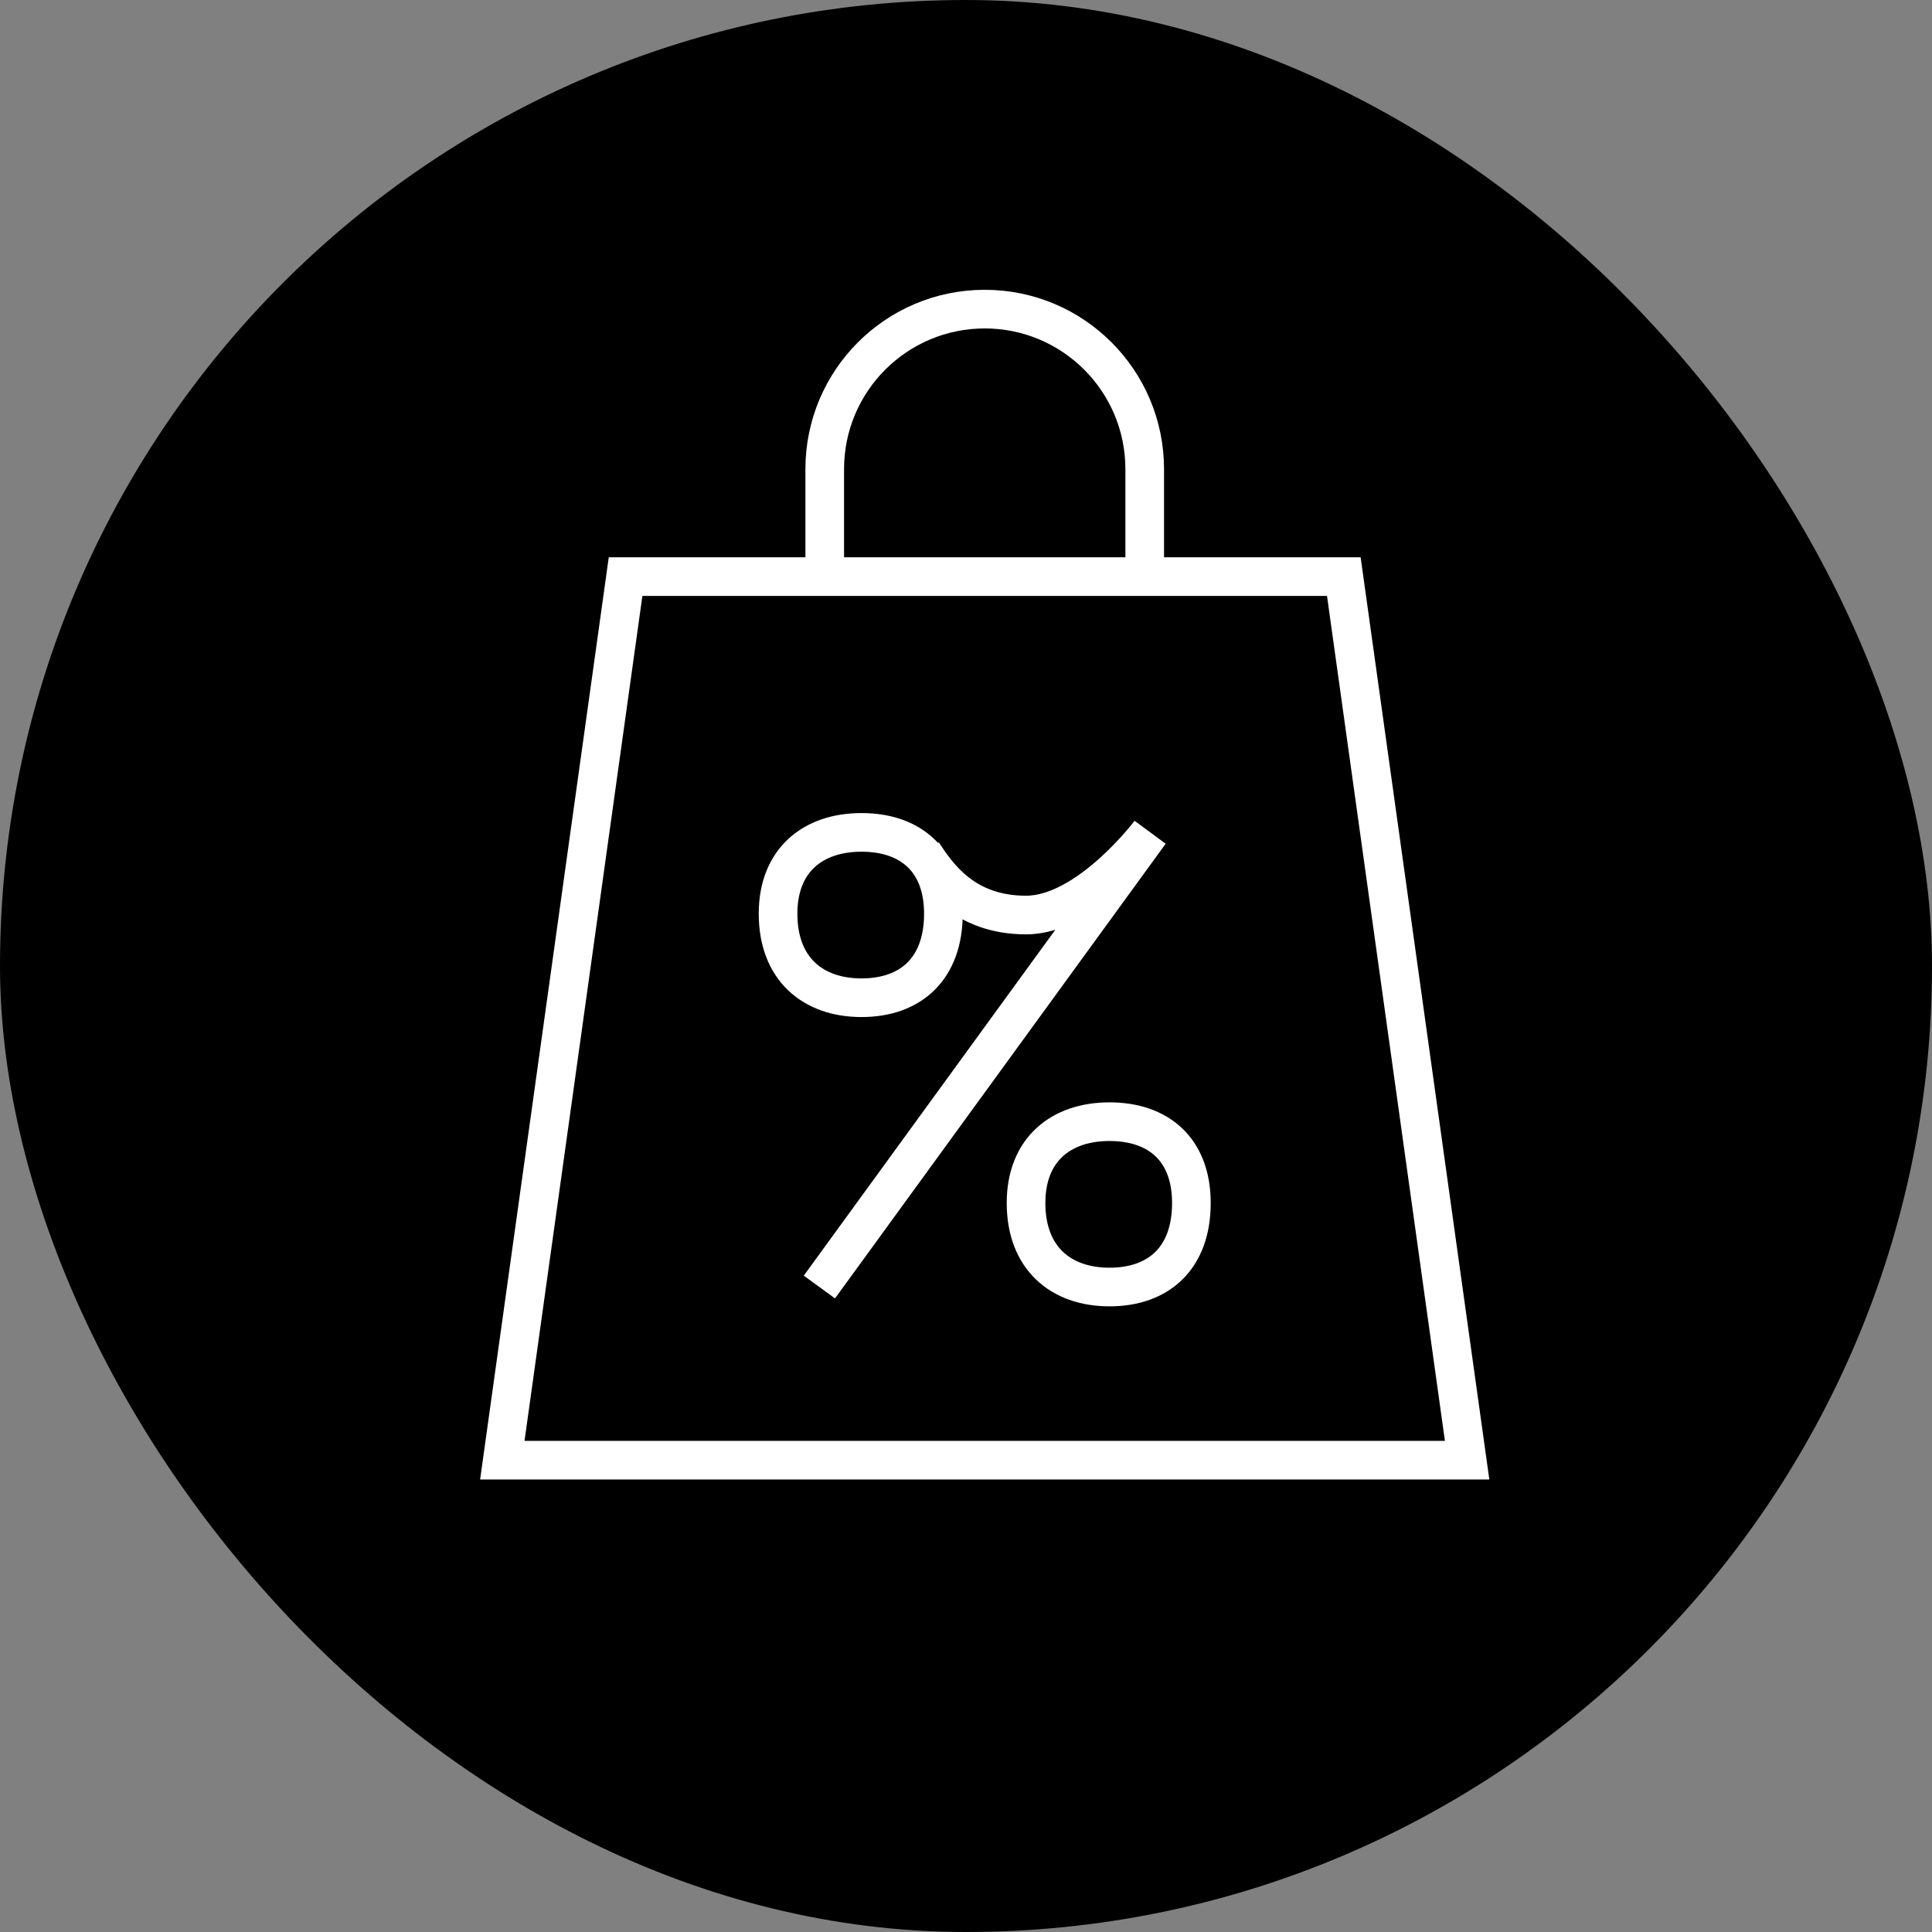
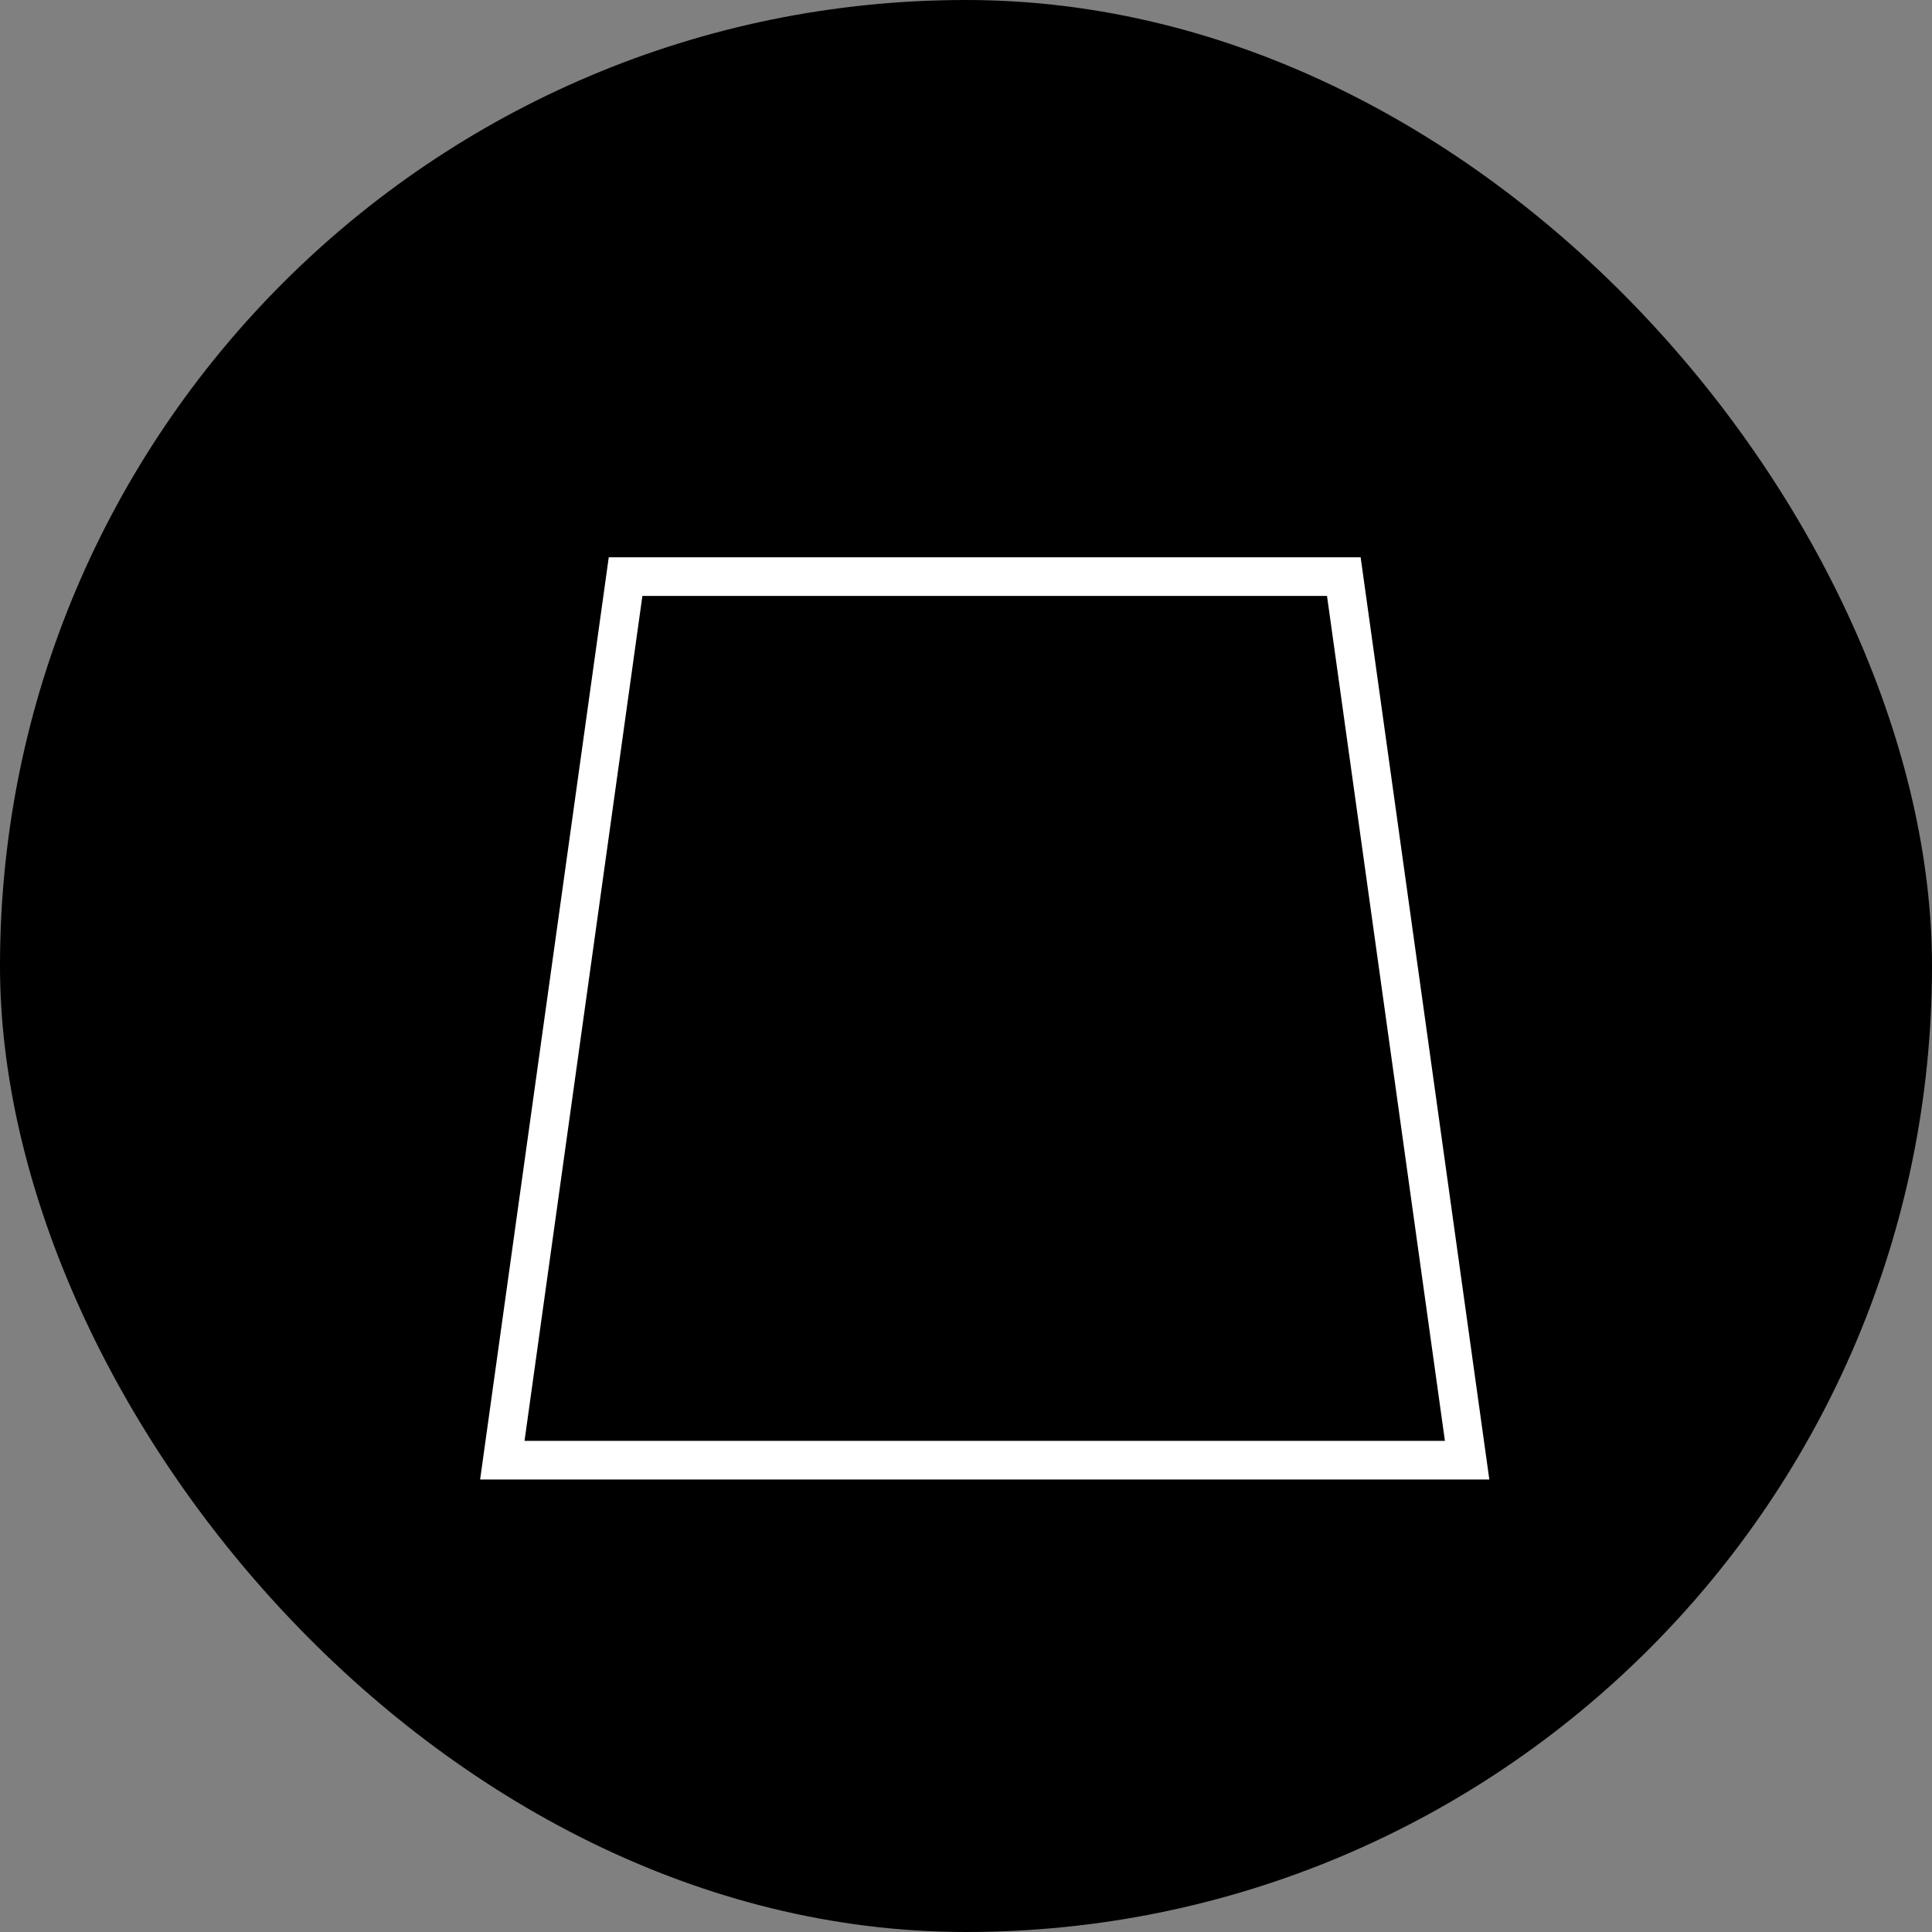
<svg xmlns="http://www.w3.org/2000/svg" width="50" height="50" viewBox="0 0 50 50" fill="none">
  <rect x="0" y="0" width="50" height="50" fill="#808080" stroke="none" />
  <rect width="50" height="50" rx="25" fill="black" />
  <path d="M37.969 37.789H13L16.19 14.922H34.778L37.969 37.789Z" stroke="white" stroke-miterlimit="10" />
-   <path d="M21.344 15.081L21.344 12.141C21.344 9.854 23.198 8 25.485 8C27.771 8 29.625 9.854 29.625 12.141V15.081" stroke="white" stroke-miterlimit="10" />
-   <path d="M21.206 33.308L29.763 21.542C29.763 21.542 28.159 23.681 26.554 23.681C24.95 23.681 24.269 22.665 23.88 22.077M26.554 31.133C26.554 29.751 27.457 29.029 28.713 29.029C29.995 29.029 30.833 29.762 30.833 31.133C30.833 32.552 29.995 33.308 28.713 33.308C27.457 33.308 26.554 32.563 26.554 31.133ZM22.295 21.542C23.577 21.542 24.415 22.275 24.415 23.646C24.415 25.064 23.577 25.821 22.295 25.821C21.039 25.821 20.136 25.076 20.136 23.646C20.136 22.263 21.039 21.542 22.295 21.542Z" stroke="white" />
</svg>